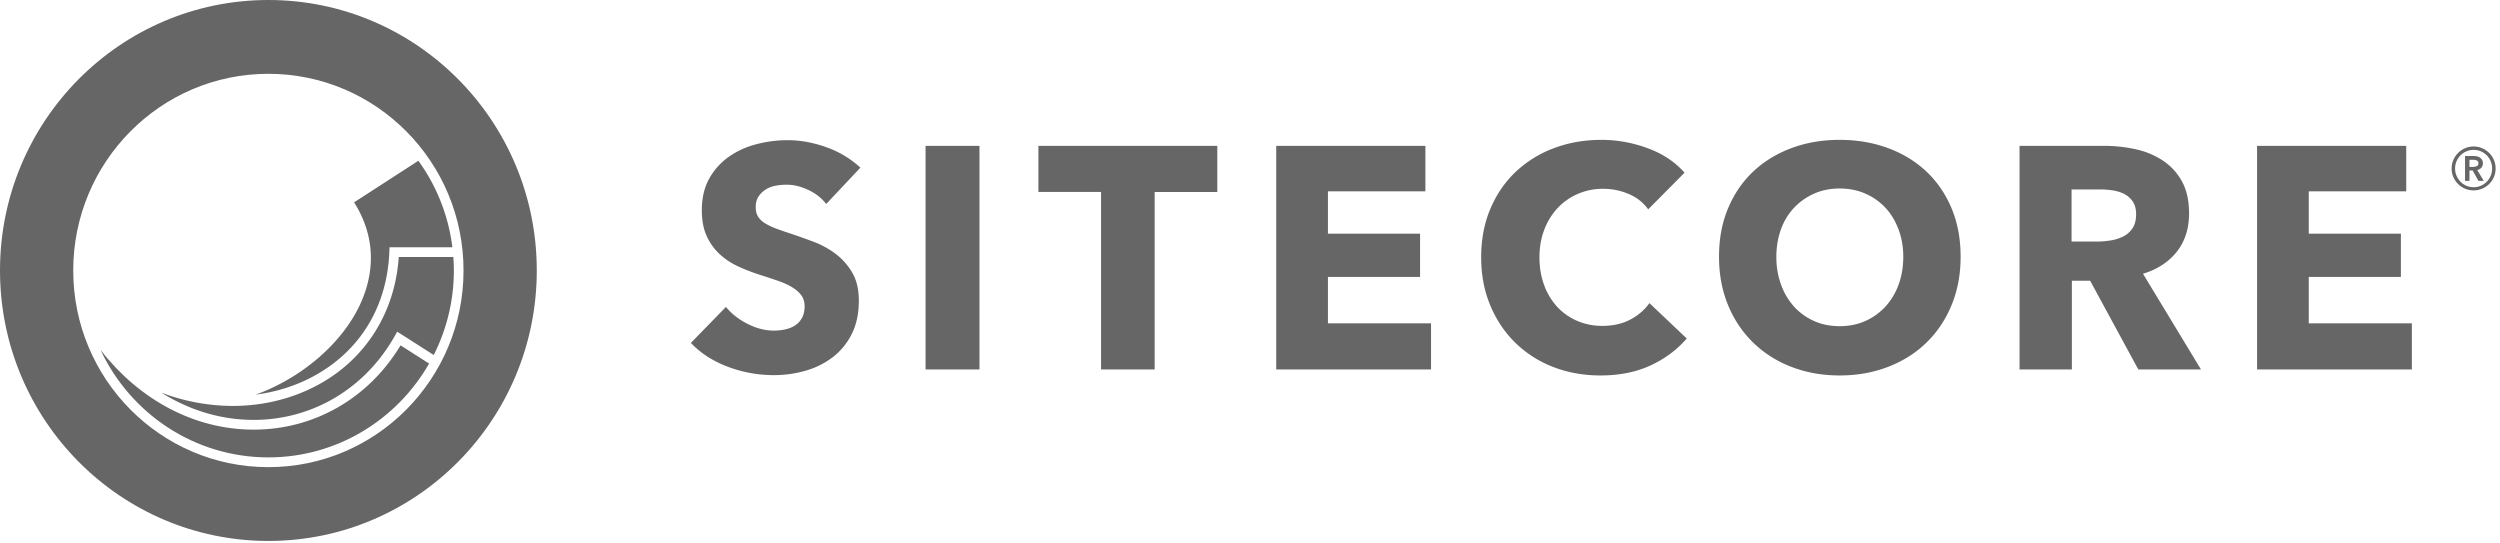
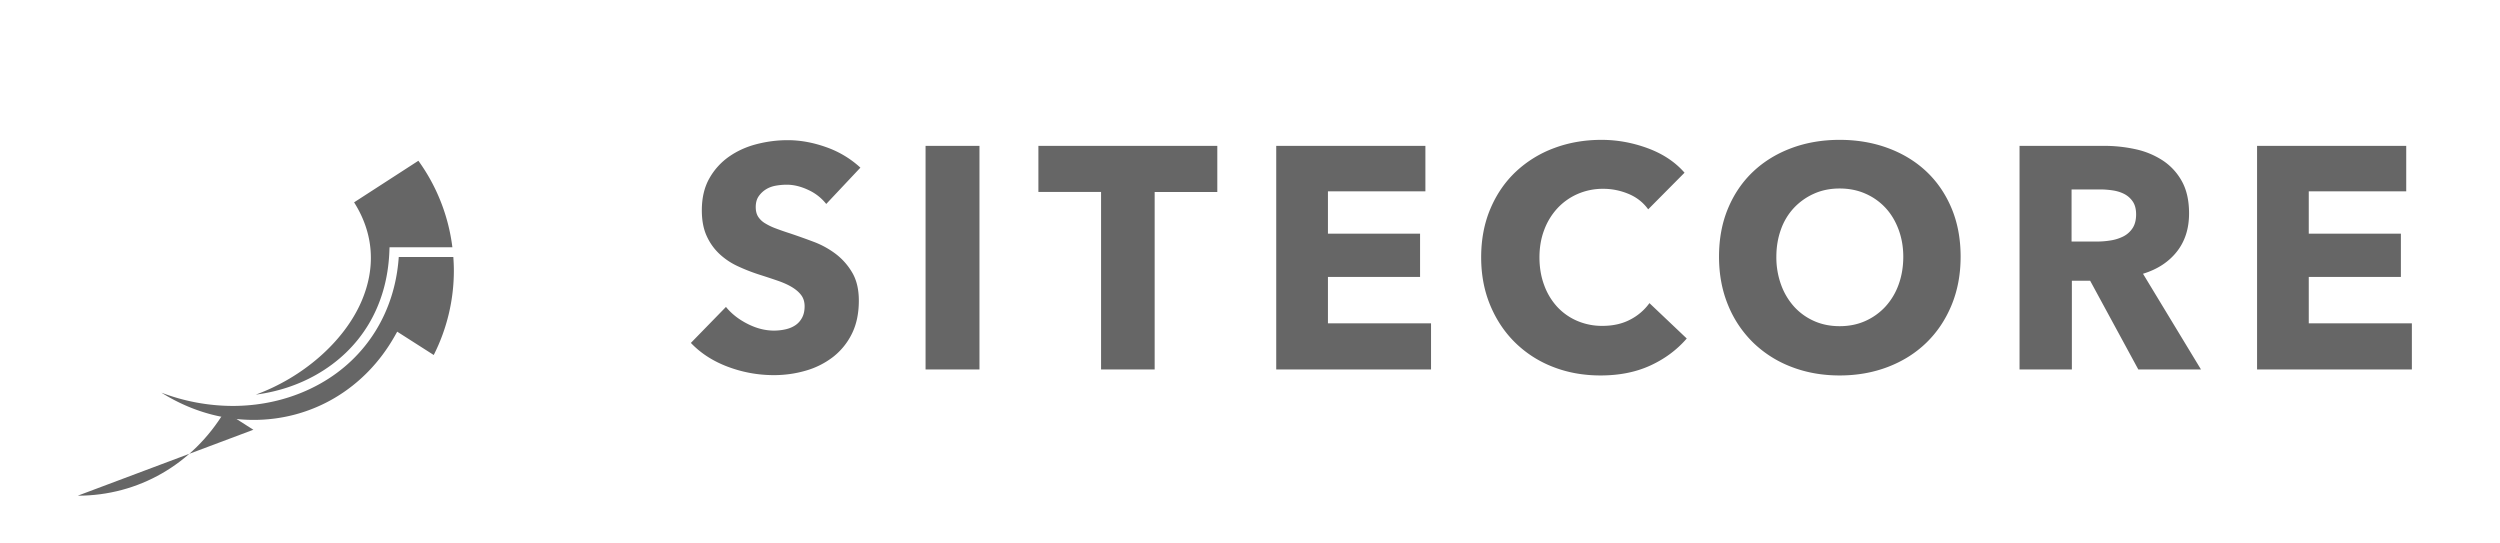
<svg xmlns="http://www.w3.org/2000/svg" width="221" height="48">
  <g fill="none" fill-rule="evenodd">
    <path d="M76.06 14.82a8.73 8.73 0 00-3.034-1.814c-1.154-.41-2.286-.615-3.393-.615-.924 0-1.838.117-2.743.35-.905.232-1.717.6-2.438 1.102a5.81 5.81 0 00-1.745 1.926c-.443.782-.665 1.722-.665 2.82 0 .893.143 1.652.43 2.275a4.974 4.974 0 001.135 1.591 6.14 6.14 0 001.607 1.075c.6.28 1.214.521 1.842.726.646.205 1.223.396 1.732.572.507.178.932.373 1.274.587.341.214.605.451.79.711.184.262.276.578.276.95 0 .39-.074.726-.221 1.004-.148.28-.347.503-.596.67-.25.168-.54.29-.872.363a4.652 4.652 0 01-1.025.112c-.776 0-1.556-.2-2.341-.6-.786-.4-1.418-.898-1.898-1.493l-3.102 3.182c.867.912 1.957 1.615 3.268 2.108 1.312.493 2.669.74 4.073.74.96 0 1.893-.13 2.797-.391a7.163 7.163 0 002.41-1.2 5.87 5.87 0 001.677-2.052c.415-.828.623-1.81.623-2.946 0-.986-.194-1.81-.582-2.47a5.631 5.631 0 00-1.468-1.662 7.744 7.744 0 00-1.967-1.074c-.72-.27-1.413-.517-2.078-.74a25.975 25.975 0 01-1.246-.433 5.393 5.393 0 01-.956-.46 1.855 1.855 0 01-.61-.587c-.138-.223-.207-.502-.207-.837 0-.391.087-.712.263-.963.175-.252.392-.456.651-.615.258-.158.55-.265.873-.32.323-.056.64-.084.955-.084.61 0 1.242.153 1.898.46a4.283 4.283 0 011.592 1.243l3.02-3.211zm5.76 17.84h4.765V12.893H81.82v19.765zm25.79-15.69v-4.076H91.794v4.075h5.54v15.69h4.738V16.97h5.54zm18.893 15.69v-4.077h-9.113V24.48h8.144v-3.825h-8.144v-3.741h8.615v-4.02h-13.186v19.765h13.684zm22.605-2.737l-3.297-3.127a4.794 4.794 0 01-1.69 1.452c-.702.373-1.523.559-2.465.559a5.55 5.55 0 01-2.244-.447 5.17 5.17 0 01-1.76-1.242 5.72 5.72 0 01-1.148-1.913c-.278-.744-.416-1.563-.416-2.456 0-.875.138-1.68.416-2.415a5.793 5.793 0 011.163-1.913 5.369 5.369 0 011.787-1.27 5.58 5.58 0 012.285-.46c.757 0 1.496.149 2.216.446.72.298 1.302.754 1.745 1.368l3.213-3.238c-.83-.95-1.915-1.67-3.255-2.164-1.338-.493-2.7-.74-4.086-.74-1.495 0-2.89.242-4.182.726a10 10 0 00-3.38 2.08c-.96.903-1.713 1.996-2.257 3.28-.545 1.284-.818 2.718-.818 4.3 0 1.545.268 2.959.804 4.243.535 1.284 1.274 2.387 2.216 3.308a9.842 9.842 0 003.338 2.136c1.283.502 2.682.754 4.197.754 1.662 0 3.13-.294 4.404-.88 1.274-.586 2.345-1.382 3.214-2.387zm23.408-11.515c-.536-1.275-1.28-2.36-2.23-3.253-.952-.893-2.083-1.582-3.394-2.066-1.311-.484-2.733-.726-4.266-.726s-2.95.242-4.252.726c-1.303.484-2.429 1.173-3.38 2.066-.95.893-1.695 1.978-2.23 3.253-.536 1.274-.803 2.703-.803 4.284 0 1.564.267 2.993.803 4.286a9.77 9.77 0 002.23 3.322 9.93 9.93 0 003.38 2.136c1.302.502 2.72.754 4.252.754 1.533 0 2.955-.252 4.266-.754 1.31-.503 2.442-1.214 3.394-2.136.95-.921 1.694-2.028 2.23-3.322.535-1.293.803-2.722.803-4.286 0-1.581-.268-3.01-.803-4.284zm-4.682 6.756a5.74 5.74 0 01-1.163 1.94 5.4 5.4 0 01-1.773 1.27c-.684.307-1.44.46-2.272.46-.83 0-1.588-.153-2.271-.46a5.248 5.248 0 01-1.76-1.27 5.86 5.86 0 01-1.15-1.94 7.097 7.097 0 01-.415-2.472c0-.855.134-1.656.402-2.4a5.432 5.432 0 011.15-1.912 5.488 5.488 0 011.773-1.257c.683-.307 1.44-.46 2.27-.46.832 0 1.594.153 2.287.46a5.31 5.31 0 011.772 1.257c.49.53.873 1.168 1.15 1.912.277.744.416 1.545.416 2.4 0 .894-.139 1.717-.416 2.472zm26.732 7.495l-5.125-8.459c1.275-.39 2.272-1.042 2.992-1.954.72-.911 1.08-2.038 1.08-3.378 0-1.135-.212-2.084-.637-2.848a5.17 5.17 0 00-1.703-1.842 7.143 7.143 0 00-2.41-.991 12.86 12.86 0 00-2.757-.293h-7.479v19.765h4.626v-7.844h1.615l4.258 7.844h5.54zm-6.054-12.479a2.121 2.121 0 01-.822.726 3.797 3.797 0 01-1.113.349 7.59 7.59 0 01-1.197.098h-2.254v-4.607h2.533c.352 0 .718.028 1.099.084.38.056.724.163 1.03.32.306.16.557.383.752.671.194.289.292.666.292 1.13 0 .503-.108.913-.32 1.23zm24.697 12.48v-4.077h-9.114V24.48h8.144v-3.825h-8.144v-3.741h8.616v-4.02h-13.186v19.765h13.684zM22.614 34.884c1.857-.242 3.65-.81 5.275-1.72 4.014-2.251 6.332-6.12 6.529-10.895l.017-.413h5.555a16.513 16.513 0 00-3.005-7.645l-5.683 3.676c1.73 2.731 1.952 5.758.64 8.782-1.556 3.582-5.221 6.72-9.328 8.215" fill="#666" />
    <path d="M40.074 22.718H35.25c-.325 4.83-2.84 8.897-6.945 11.199-2.343 1.313-5.01 1.967-7.733 1.967a17.77 17.77 0 01-6.307-1.175c2.468 1.552 5.242 2.401 8.116 2.41h.044c5.189 0 9.847-2.767 12.467-7.407l.222-.392 3.228 2.062a16.516 16.516 0 001.779-7.471c0-.402-.02-.799-.047-1.193" fill="#666" />
-     <path d="M22.425 37.98h-.046c-5.17-.015-10.028-2.594-13.485-7.035 2.627 5.602 8.286 9.489 14.832 9.489 6.068 0 11.372-3.342 14.207-8.293l-2.524-1.612c-2.812 4.677-7.63 7.452-12.984 7.452" fill="#666" />
-     <path d="M23.726 0C10.622 0 0 10.705 0 23.91c0 13.206 10.622 23.91 23.726 23.91 13.103 0 23.725-10.704 23.725-23.91C47.451 10.705 36.83 0 23.726 0m0 41.296c-9.528 0-17.252-7.784-17.252-17.386 0-9.601 7.724-17.385 17.252-17.385 9.527 0 17.25 7.784 17.25 17.385 0 9.602-7.723 17.386-17.25 17.386" fill="#666" />
-     <path d="M216.877 15.656a1.953 1.953 0 003.582 0c.1-.235.153-.487.153-.756a1.925 1.925 0 00-.571-1.379 2.03 2.03 0 00-.619-.417 1.862 1.862 0 00-.754-.154c-.268 0-.52.051-.755.154a1.961 1.961 0 00-1.036 1.035 1.9 1.9 0 00-.153.761c0 .27.05.521.153.756zm.282-1.4a1.642 1.642 0 01.869-.876c.199-.087.412-.13.64-.13a1.626 1.626 0 011.509 1.005c.085.201.127.416.127.645 0 .223-.042.435-.127.636a1.71 1.71 0 01-.35.528 1.592 1.592 0 01-1.16.486 1.597 1.597 0 01-1.159-.486 1.706 1.706 0 01-.349-.528 1.598 1.598 0 01-.129-.636c0-.229.043-.444.129-.645zm.75 1.735h.392v-.92h.281l.512.92h.477l-.588-.962a.678.678 0 00.367-.202c.09-.1.137-.23.137-.391a.6.6 0 00-.07-.3.586.586 0 00-.183-.198.794.794 0 00-.26-.112 1.306 1.306 0 00-.298-.034h-.767v2.2zm.392-1.237v-.627h.358c.102 0 .2.02.294.06.094.04.14.12.14.24 0 .132-.05.22-.153.262a.824.824 0 01-.324.065h-.315z" fill="#66666" />
+     <path d="M22.425 37.98h-.046l-2.524-1.612c-2.812 4.677-7.63 7.452-12.984 7.452" fill="#666" />
  </g>
</svg>